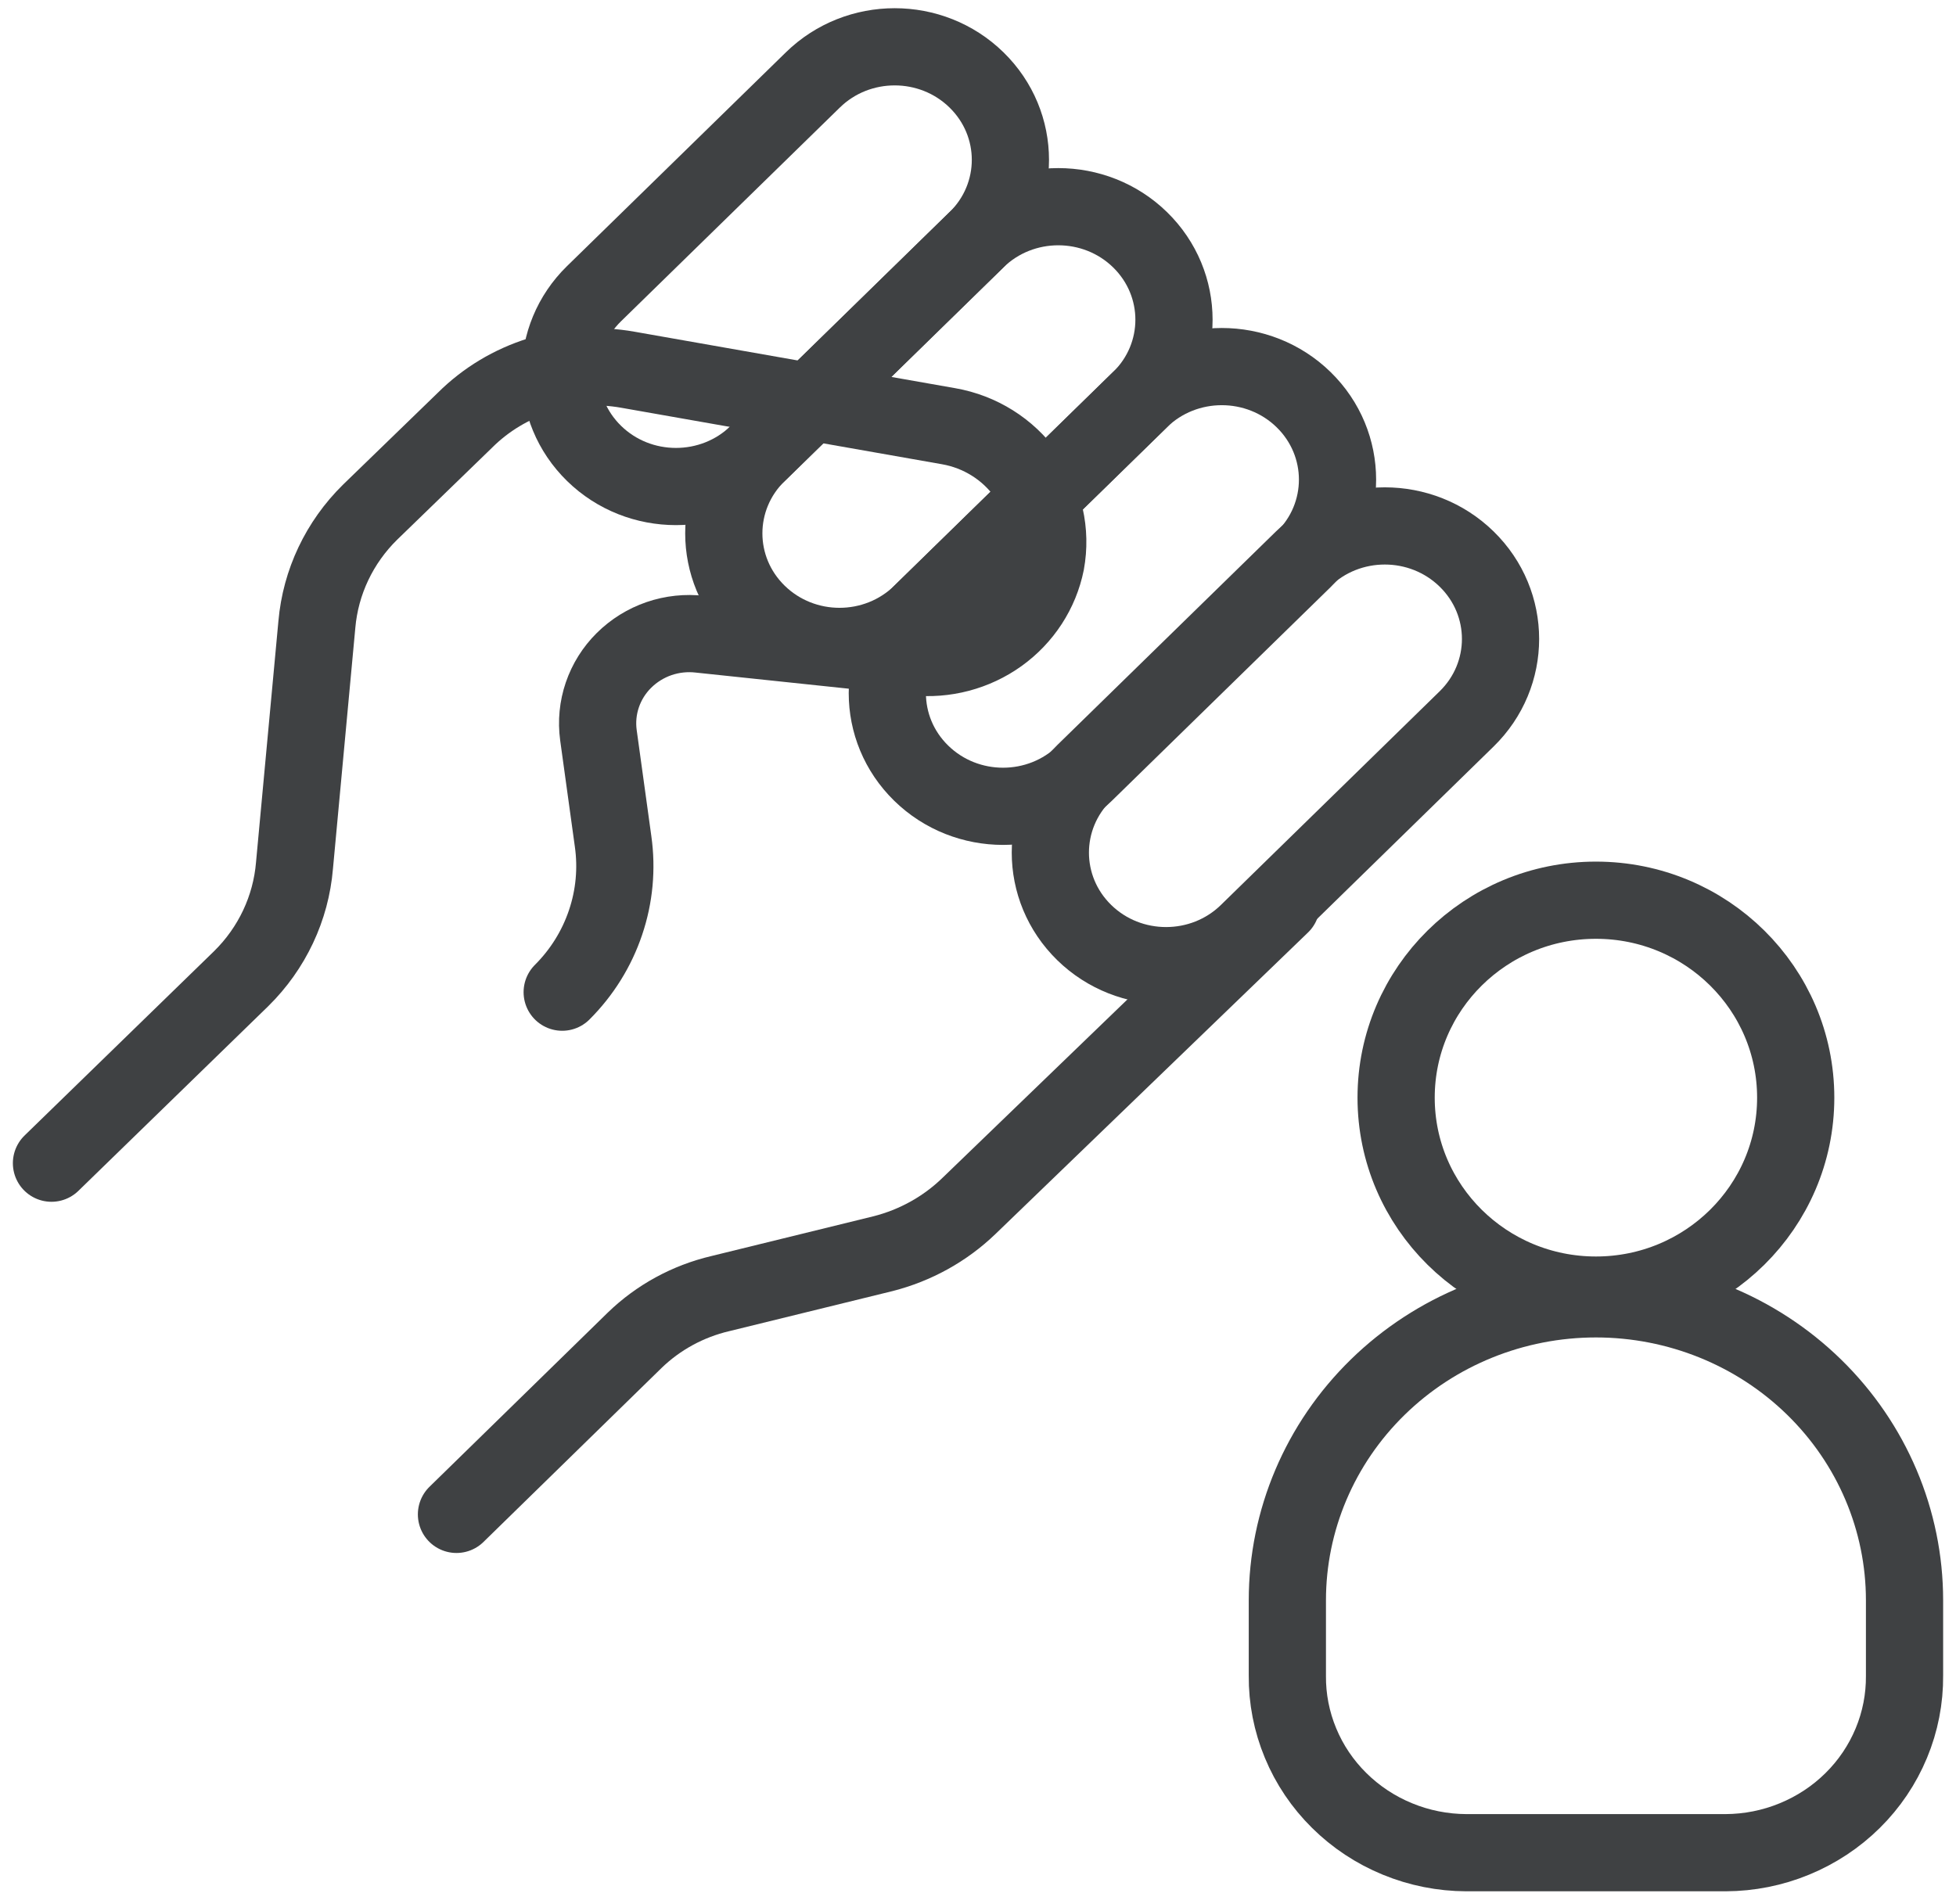
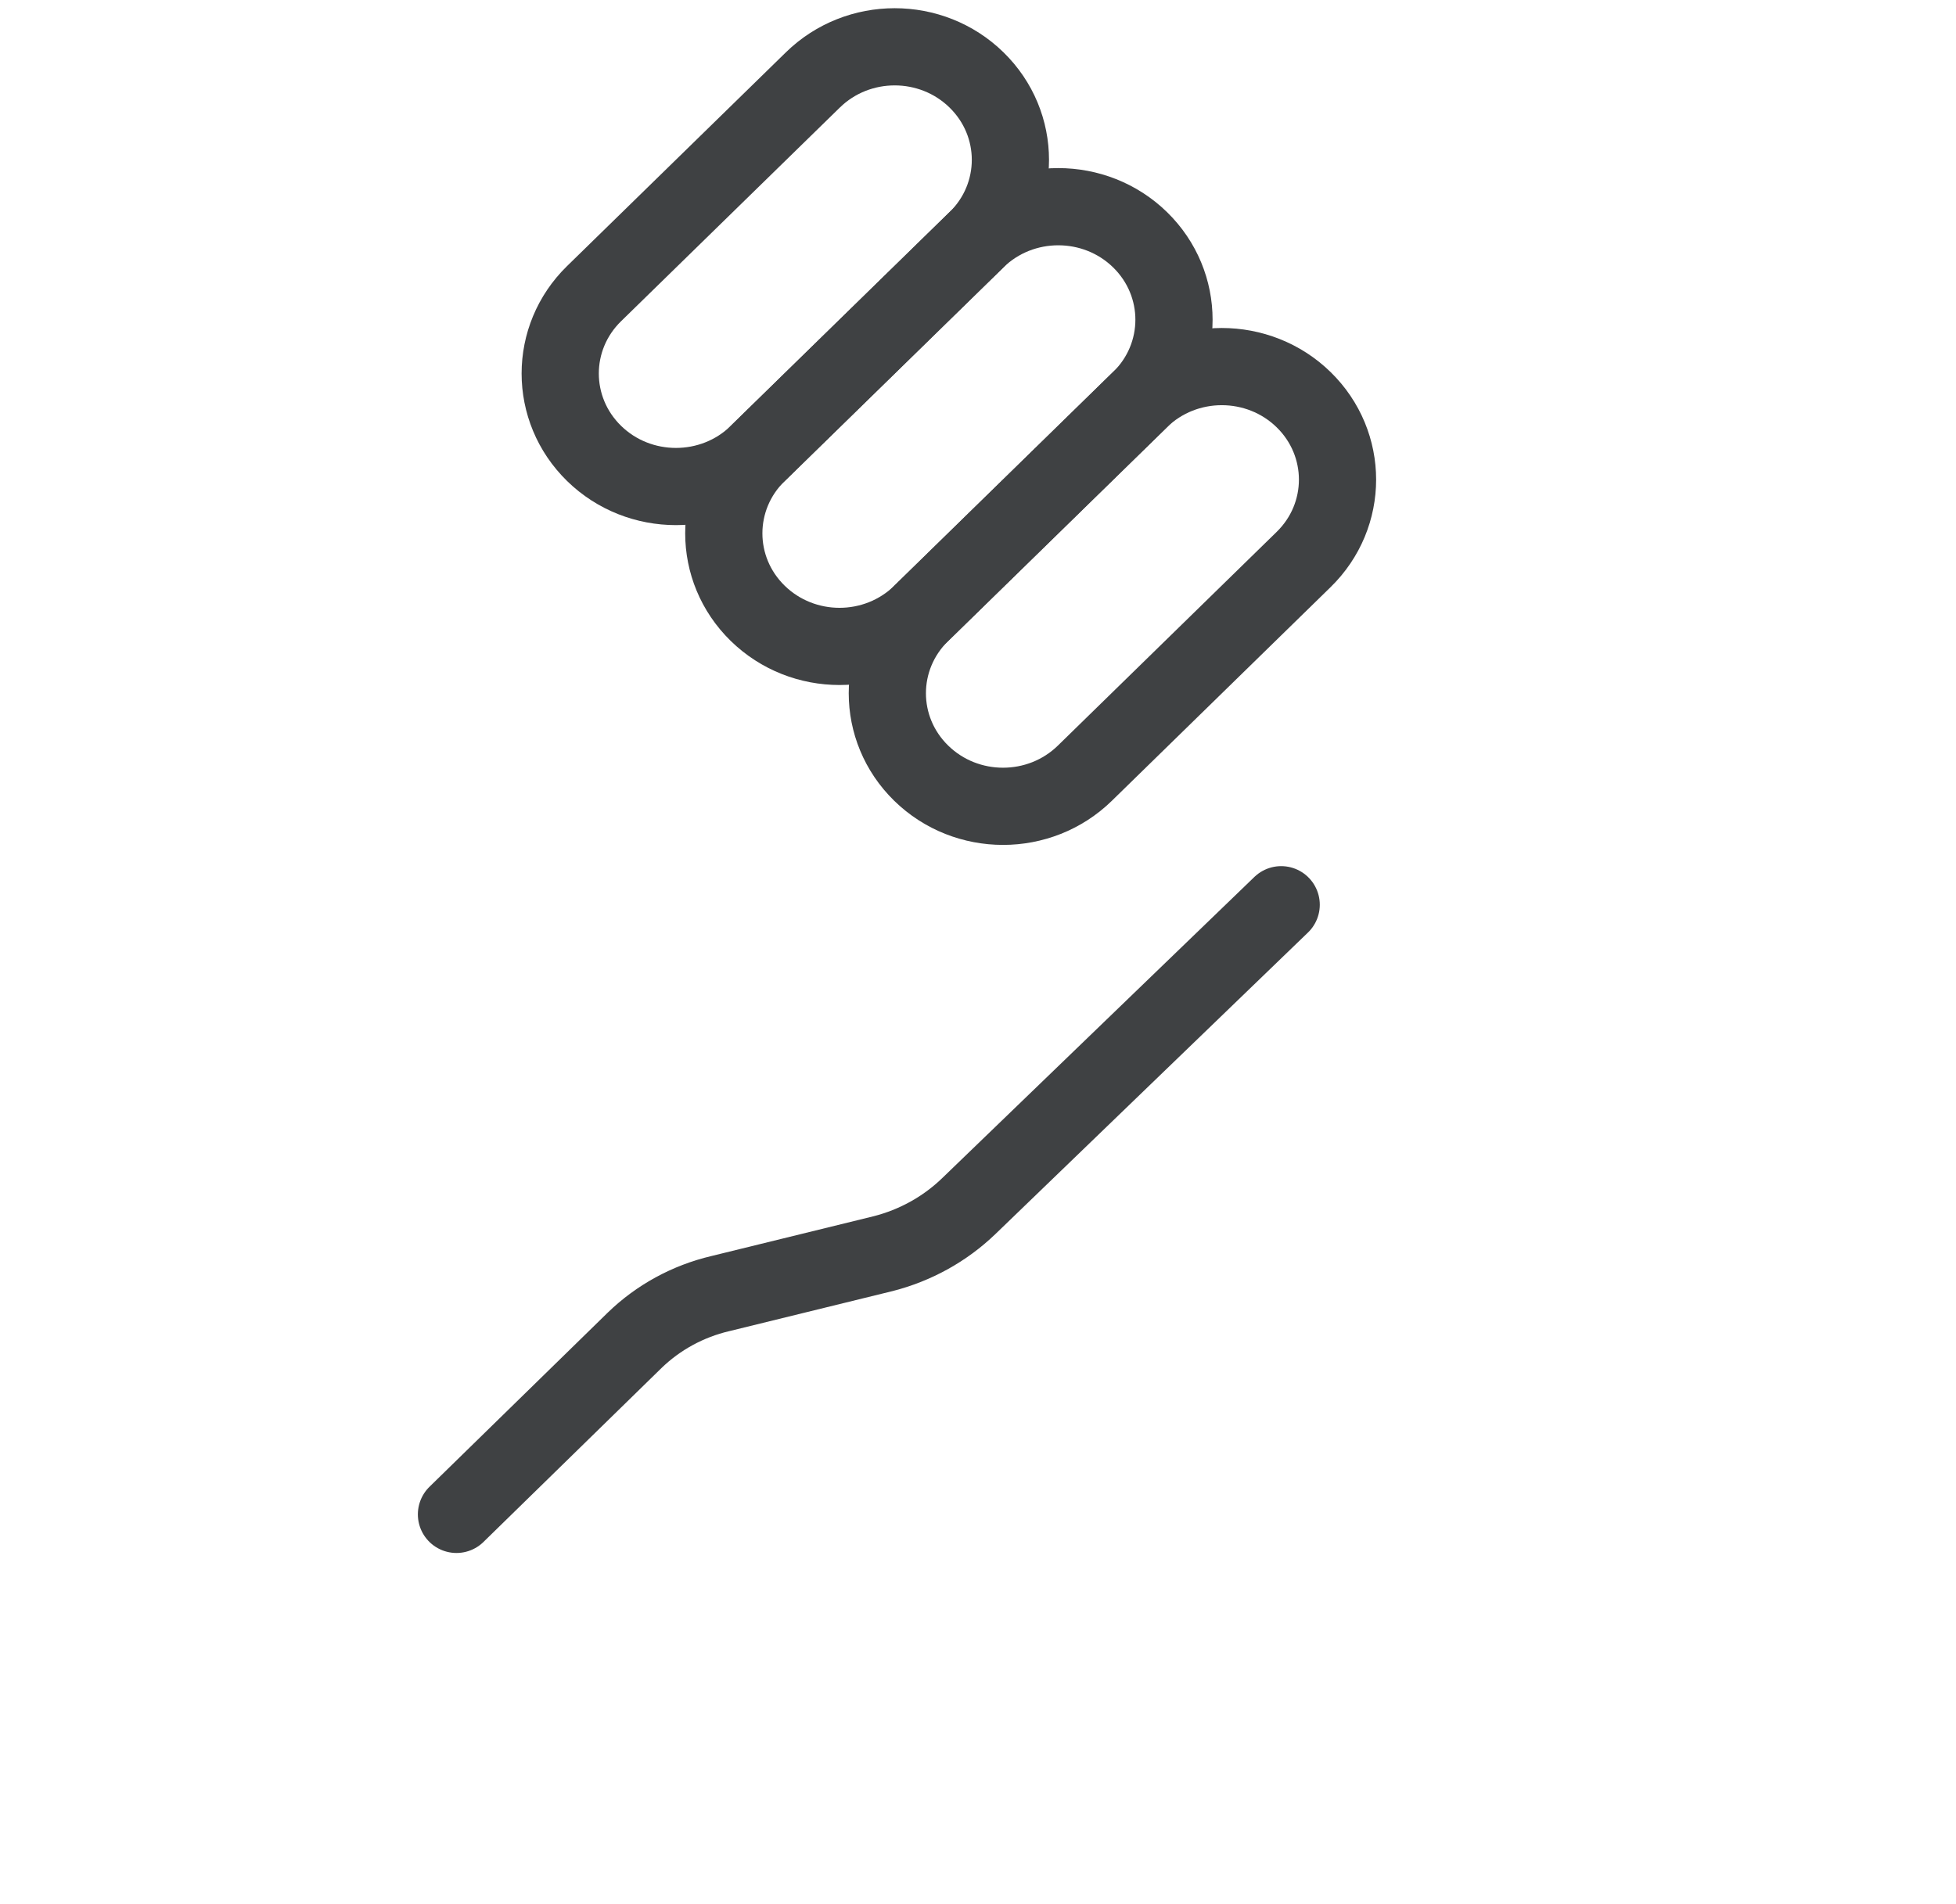
<svg xmlns="http://www.w3.org/2000/svg" width="38" height="37" viewBox="0 0 38 37" fill="none">
-   <path d="M31.005 25.165C33.149 25.165 34.886 23.447 34.886 21.329C34.886 19.21 33.149 17.492 31.005 17.492C28.861 17.492 27.123 19.21 27.123 21.329C27.123 23.447 28.861 25.165 31.005 25.165Z" stroke="#3F4143" stroke-width="1.5" stroke-linecap="round" stroke-linejoin="round" />
-   <path d="M25.01 31.095C25.01 29.542 25.642 28.052 26.766 26.954C27.89 25.855 29.415 25.238 31.005 25.238C32.595 25.238 34.12 25.855 35.244 26.954C36.368 28.052 37 29.542 37 31.095V32.559C37.004 33.008 36.917 33.454 36.744 33.87C36.571 34.287 36.316 34.666 35.993 34.985C35.67 35.305 35.285 35.559 34.861 35.733C34.438 35.908 33.983 35.998 33.523 36H28.487C28.027 35.998 27.572 35.908 27.148 35.733C26.724 35.559 26.34 35.305 26.017 34.985C25.694 34.666 25.438 34.287 25.266 33.87C25.093 33.454 25.006 33.008 25.01 32.559V31.095Z" stroke="#3F4143" stroke-width="1.5" stroke-linecap="round" stroke-linejoin="round" />
-   <path d="M21.064 15.014C20.186 15.872 20.186 17.263 21.064 18.121C21.942 18.978 23.365 18.978 24.243 18.121L28.493 13.969C29.371 13.111 29.371 11.72 28.493 10.863C27.615 10.005 26.191 10.005 25.313 10.863L21.064 15.014Z" stroke="#3F4143" stroke-width="1.5" stroke-linecap="round" stroke-linejoin="round" />
  <path d="M17.897 11.918C17.019 12.776 17.019 14.166 17.897 15.024C18.775 15.882 20.198 15.882 21.076 15.024L25.326 10.872C26.204 10.015 26.204 8.624 25.326 7.766C24.448 6.909 23.024 6.909 22.146 7.766L17.897 11.918Z" stroke="#3F4143" stroke-width="1.5" stroke-linecap="round" stroke-linejoin="round" />
  <path d="M14.72 8.811C13.842 9.669 13.842 11.059 14.72 11.917C15.598 12.775 17.021 12.775 17.899 11.917L22.149 7.765C23.027 6.908 23.027 5.517 22.149 4.659C21.271 3.802 19.848 3.802 18.97 4.659L14.72 8.811Z" stroke="#3F4143" stroke-width="1.5" stroke-linecap="round" stroke-linejoin="round" />
  <path d="M11.542 5.705C10.664 6.562 10.664 7.953 11.542 8.811C12.42 9.668 13.844 9.668 14.722 8.811L18.971 4.659C19.849 3.801 19.849 2.411 18.971 1.553C18.093 0.695 16.67 0.695 15.792 1.553L11.542 5.705Z" stroke="#3F4143" stroke-width="1.5" stroke-linecap="round" stroke-linejoin="round" />
-   <path d="M10.922 19.279C11.305 18.897 11.593 18.434 11.764 17.926C11.936 17.419 11.986 16.88 11.911 16.35L11.626 14.286C11.59 14.022 11.616 13.754 11.702 13.502C11.788 13.25 11.932 13.02 12.123 12.831C12.314 12.642 12.547 12.497 12.803 12.409C13.06 12.321 13.334 12.292 13.604 12.324L17.771 12.763C18.353 12.825 18.938 12.671 19.41 12.332C19.881 11.993 20.206 11.494 20.319 10.932C20.428 10.336 20.29 9.723 19.936 9.226C19.582 8.729 19.04 8.389 18.43 8.282L12.196 7.184C11.627 7.083 11.041 7.119 10.489 7.29C9.938 7.461 9.438 7.761 9.033 8.165L7.19 9.952C6.594 10.538 6.228 11.31 6.156 12.133L5.721 16.819C5.652 17.647 5.286 18.425 4.687 19.015L1 22.602" fill="none" />
-   <path d="M10.922 19.279C11.305 18.897 11.593 18.434 11.764 17.926C11.936 17.419 11.986 16.88 11.911 16.35L11.626 14.286C11.59 14.022 11.616 13.754 11.702 13.502C11.788 13.25 11.932 13.02 12.123 12.831C12.314 12.642 12.547 12.497 12.803 12.409C13.06 12.321 13.334 12.292 13.604 12.324L17.771 12.763C18.353 12.825 18.938 12.671 19.41 12.332C19.881 11.993 20.206 11.494 20.319 10.932V10.932C20.428 10.336 20.29 9.723 19.936 9.226C19.582 8.729 19.04 8.389 18.43 8.282L12.196 7.184C11.627 7.083 11.041 7.119 10.489 7.29C9.938 7.461 9.438 7.761 9.033 8.165L7.19 9.952C6.594 10.538 6.228 11.31 6.156 12.133L5.721 16.819C5.652 17.647 5.286 18.425 4.687 19.015L1 22.602" stroke="#3F4143" stroke-width="1.5" stroke-linecap="round" stroke-linejoin="round" />
  <path d="M8.868 29.426L12.33 26.043C12.789 25.598 13.365 25.284 13.994 25.136L17.156 24.36C17.784 24.2 18.358 23.882 18.82 23.437L24.89 17.58" stroke="#3F4143" stroke-width="1.5" stroke-linecap="round" stroke-linejoin="round" />
</svg>